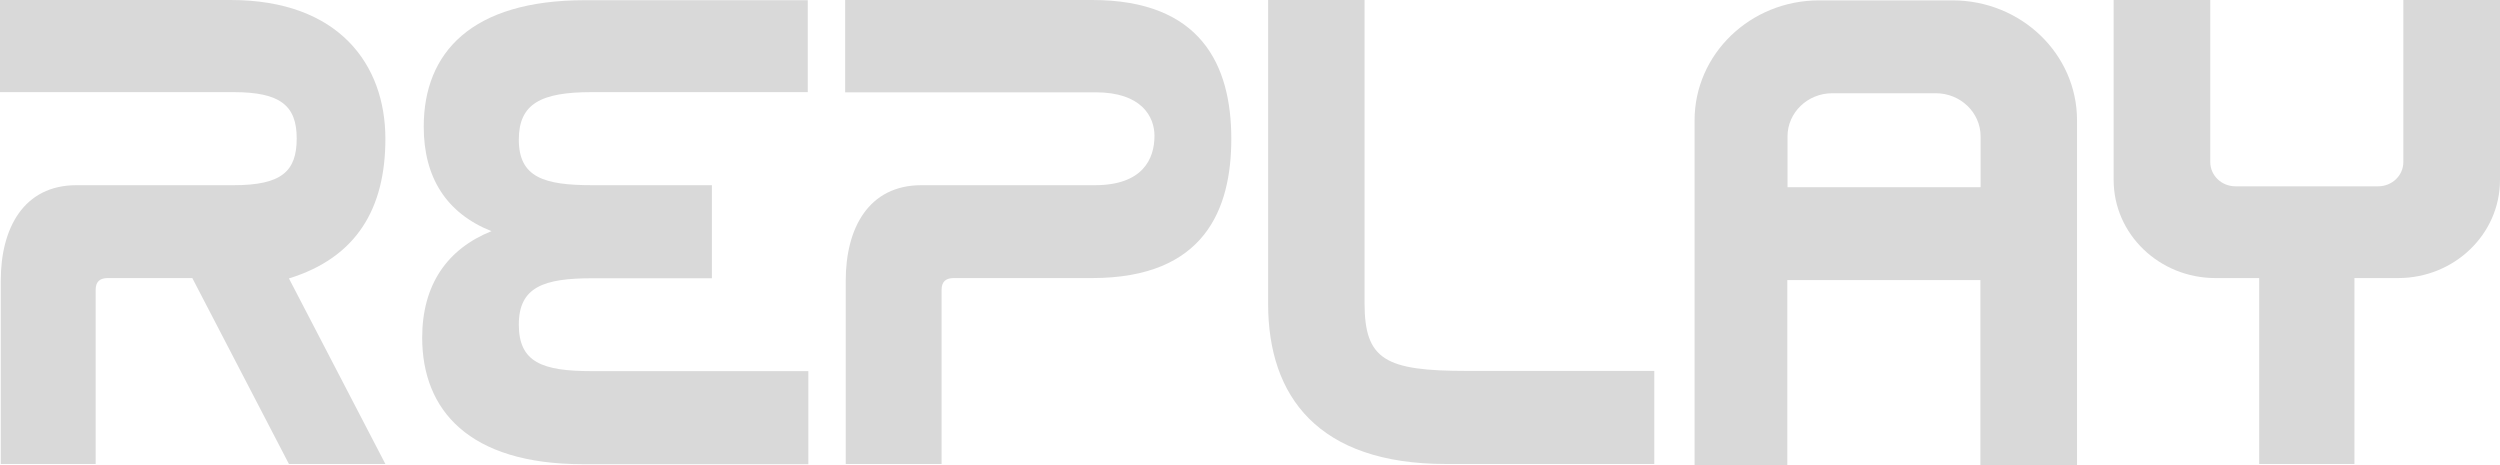
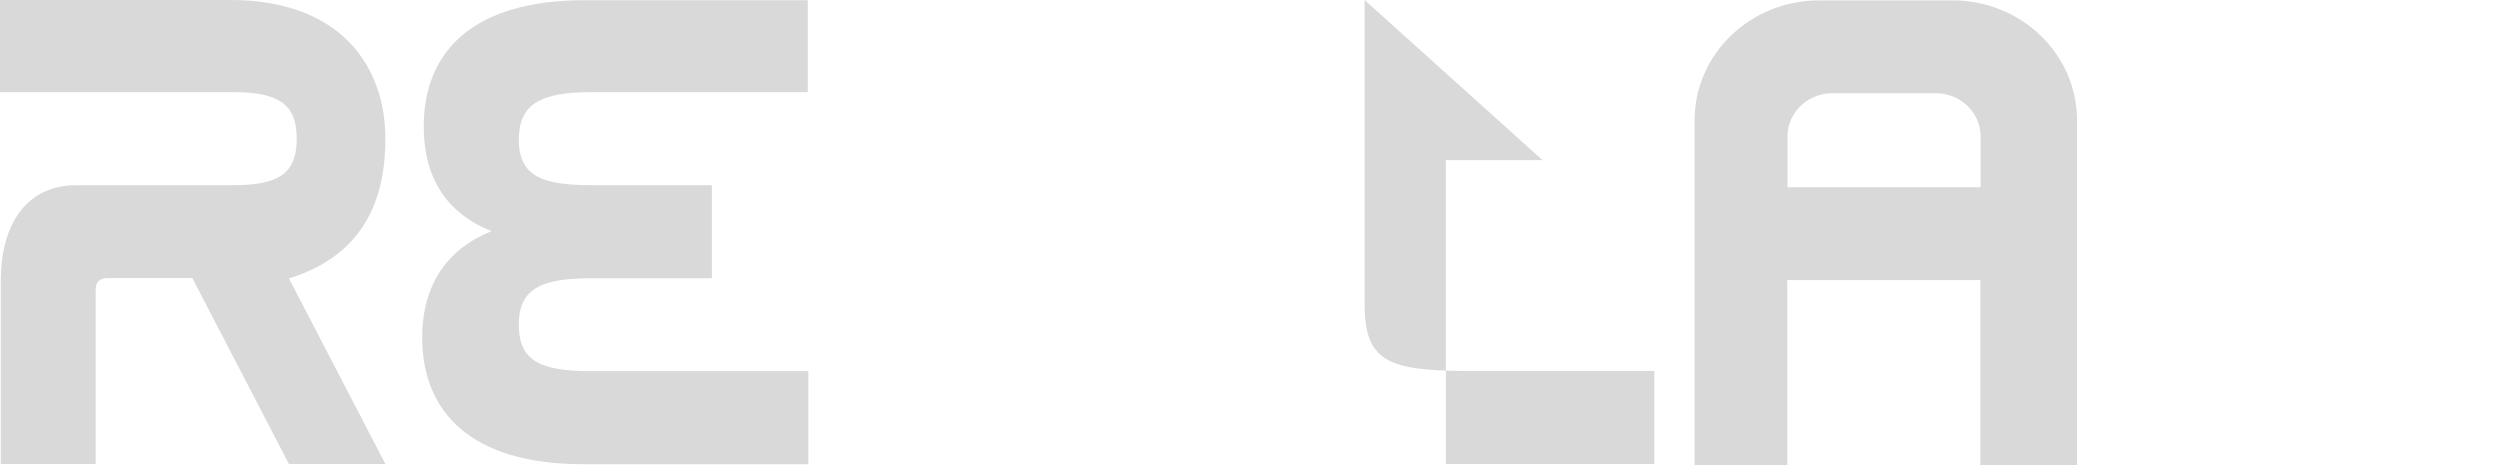
<svg xmlns="http://www.w3.org/2000/svg" fill="none" height="24" viewBox="0 0 129 24" width="129">
  <g fill="#d9d9d9">
    <path d="m11.896 0c5.597 0 7.99 3.336 7.99 7.164 0 3.577-1.472 6.123-4.977 7.203l4.977 9.575h-4.977l-4.986-9.594h-4.356c-.401 0-.631.174-.631.608v8.987h-4.896v-9.469c0-2.7 1.182-4.918 3.905-4.918h8.111c2.463 0 3.254-.704 3.254-2.411s-.861-2.391-3.254-2.391h-12.056v-4.754z" />
    <path d="m41.681 0v4.754h-11.155c-2.613 0-3.755.598-3.755 2.449 0 1.948 1.292 2.353 3.795 2.353h6.168v4.802h-6.168c-2.503 0-3.795.444-3.795 2.391s1.212 2.401 3.755 2.401h11.185v4.802h-11.635c-5.898 0-8.291-2.806-8.291-6.528 0-2.729 1.292-4.58 3.575-5.496-2.323-.926-3.495-2.767-3.495-5.39 0-3.828 2.463-6.528 8.321-6.528h11.495z" />
-     <path d="m56.356 0c5.597 0 7.179 3.336 7.179 7.164 0 3.616-1.362 7.184-7.179 7.184h-7.139c-.401 0-.631.174-.631.608v8.987h-4.946v-9.469c0-2.7 1.181-4.918 3.905-4.918h8.952c2.463 0 3.074-1.35 3.074-2.546 0-1.003-.681-2.247-3.034-2.247h-12.927v-4.763z" />
-     <path d="m70.411 0v15.64c0 2.931 1.071 3.5 5.297 3.5h9.653v4.802h-10.754c-6.589 0-9.172-3.481-9.172-8.264v-15.679h4.987z" />
-     <path d="m124.013 0v8.36c0 .694-.58 1.254-1.301 1.254h-7.36c-.721 0-1.302-.559-1.302-1.254v-8.36h-4.986v9.286c0 2.796 2.353 5.062 5.257 5.062h2.253v9.594h4.916v-9.594h2.523-.57.3c2.904 0 5.257-2.266 5.257-5.062v-9.286z" />
+     <path d="m70.411 0v15.64c0 2.931 1.071 3.5 5.297 3.5h9.653v4.802h-10.754v-15.679h4.987z" />
    <path d="m97.673.019h4.516-8.321c-3.555 0-6.428 2.777-6.428 6.19v17.79h4.786v-9.546h9.963v9.546h4.986v-17.79c0-3.423-2.884-6.19-6.428-6.19zm-5.437 9.642v-2.623c0-1.225 1.031-2.227 2.313-2.227h5.337c1.271 0 2.313.993 2.313 2.227v2.623z" />
  </g>
</svg>